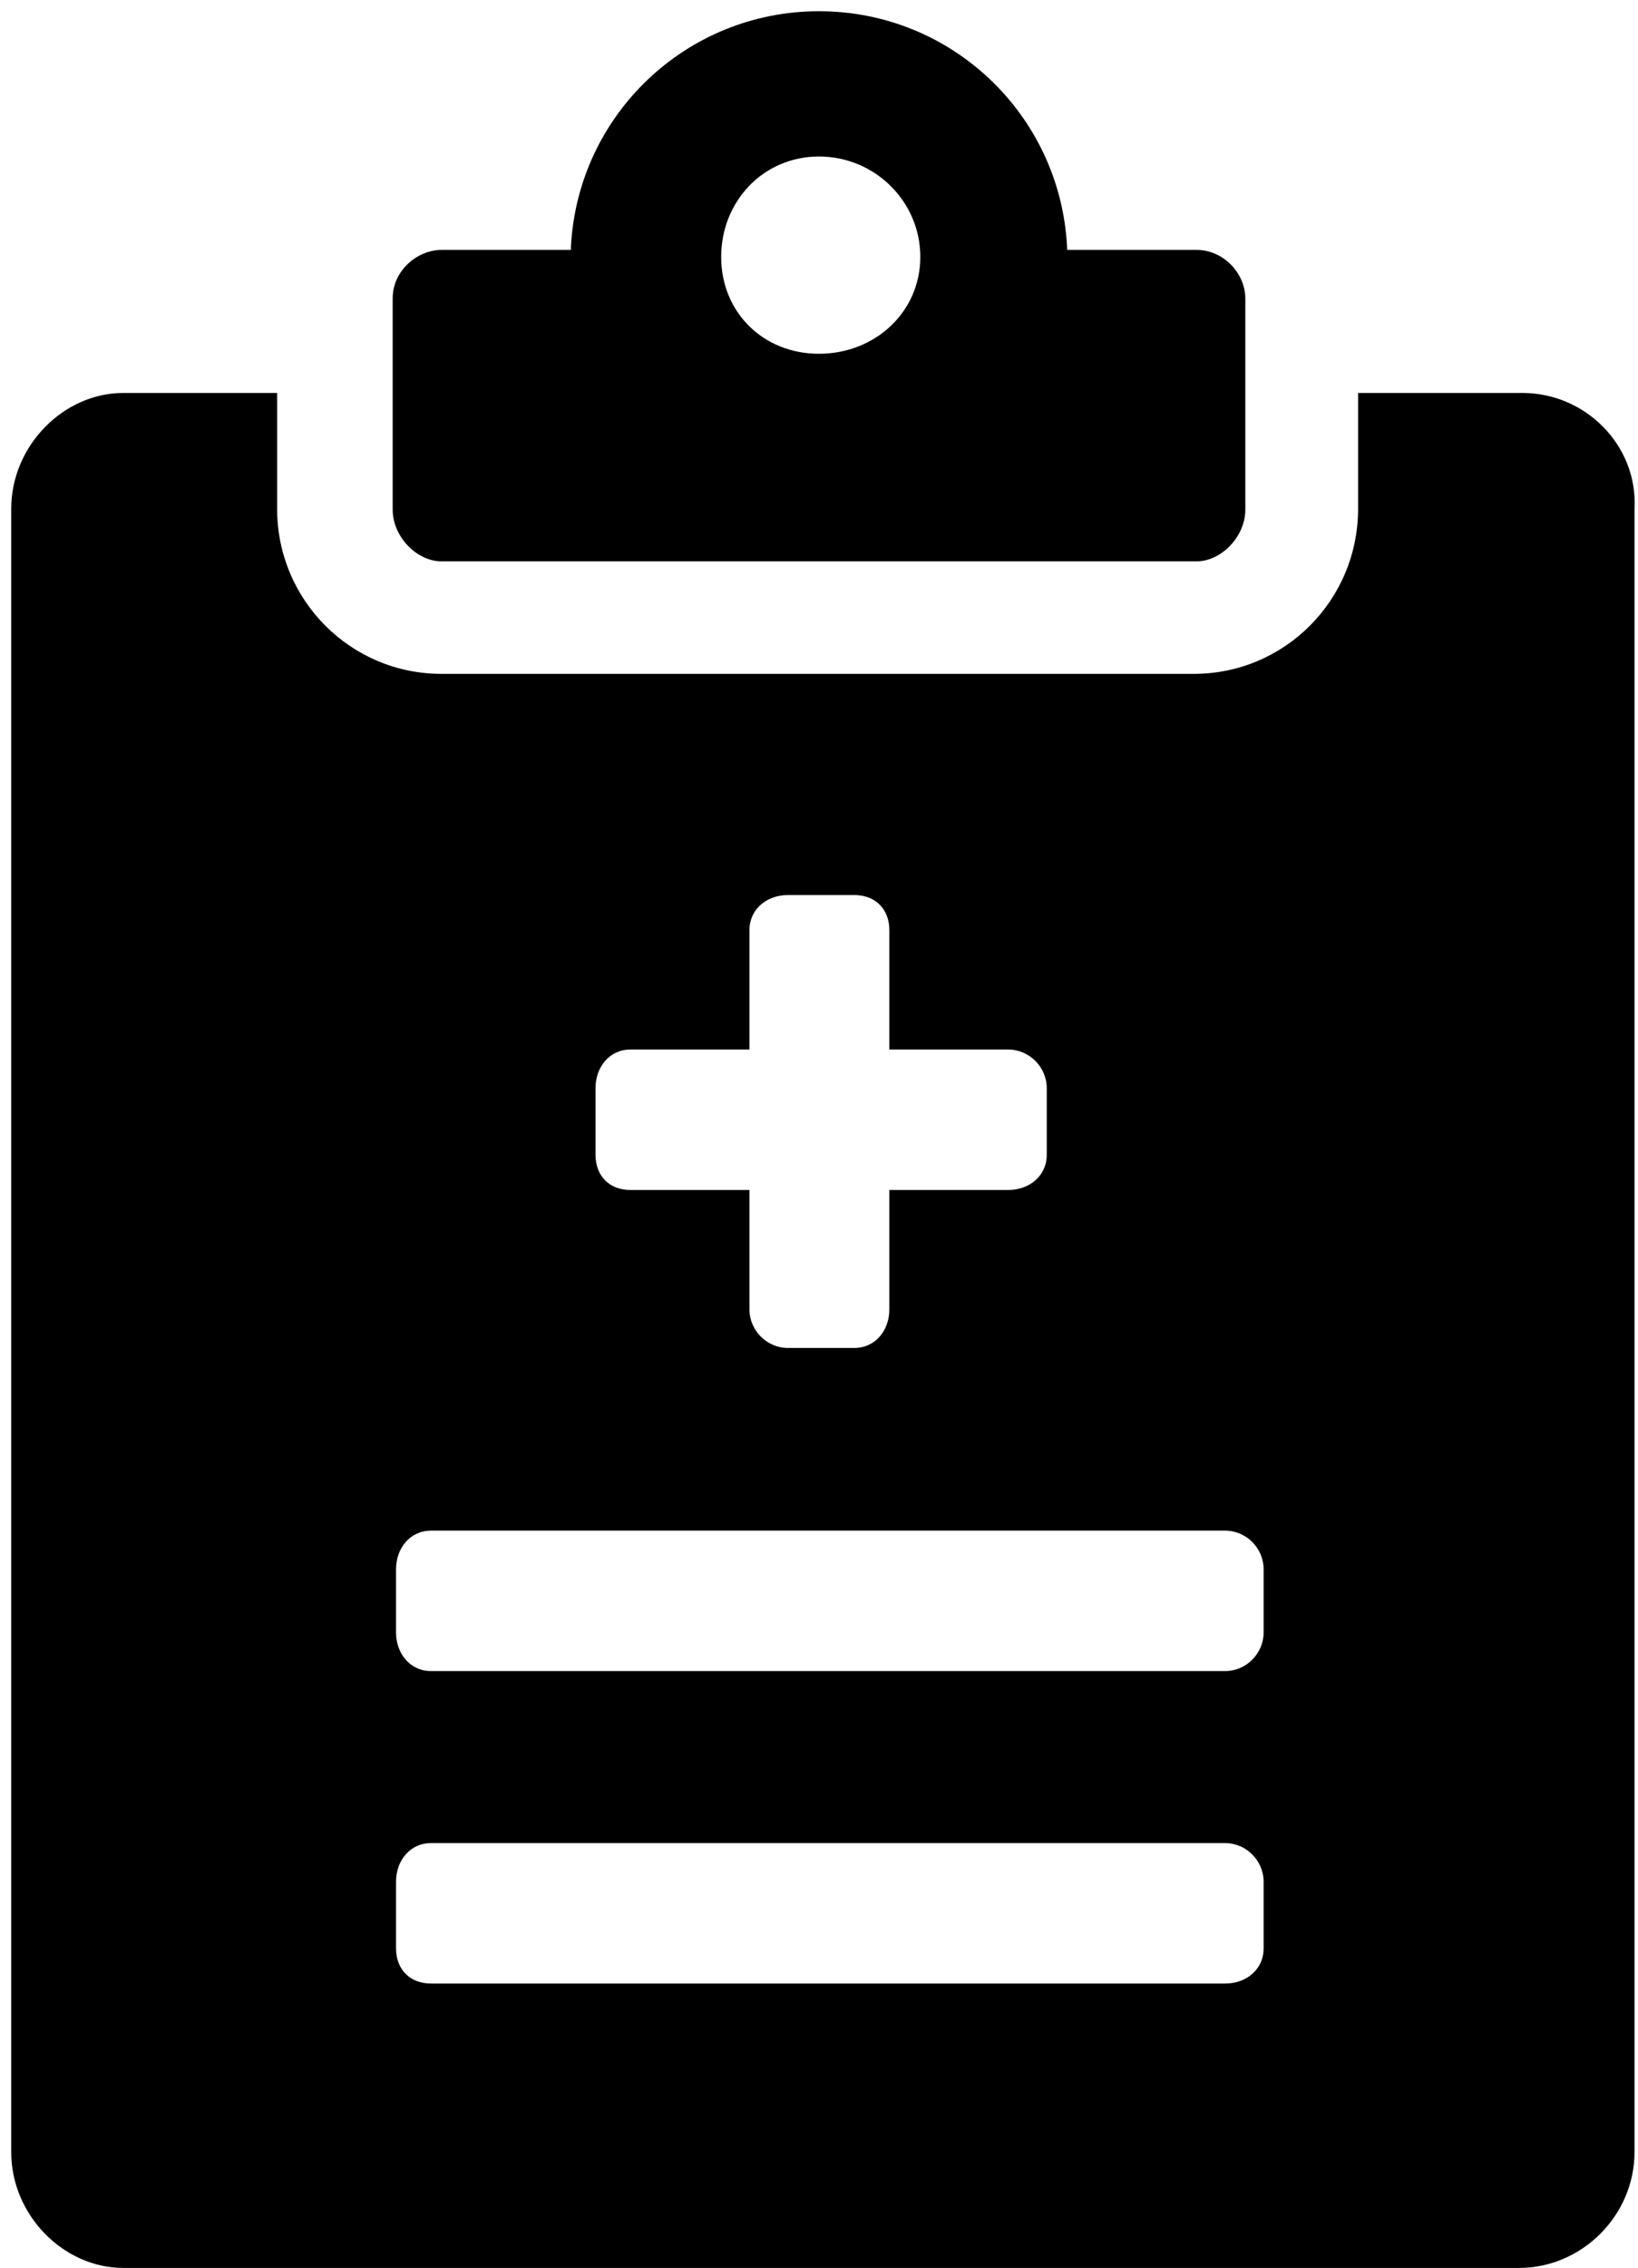
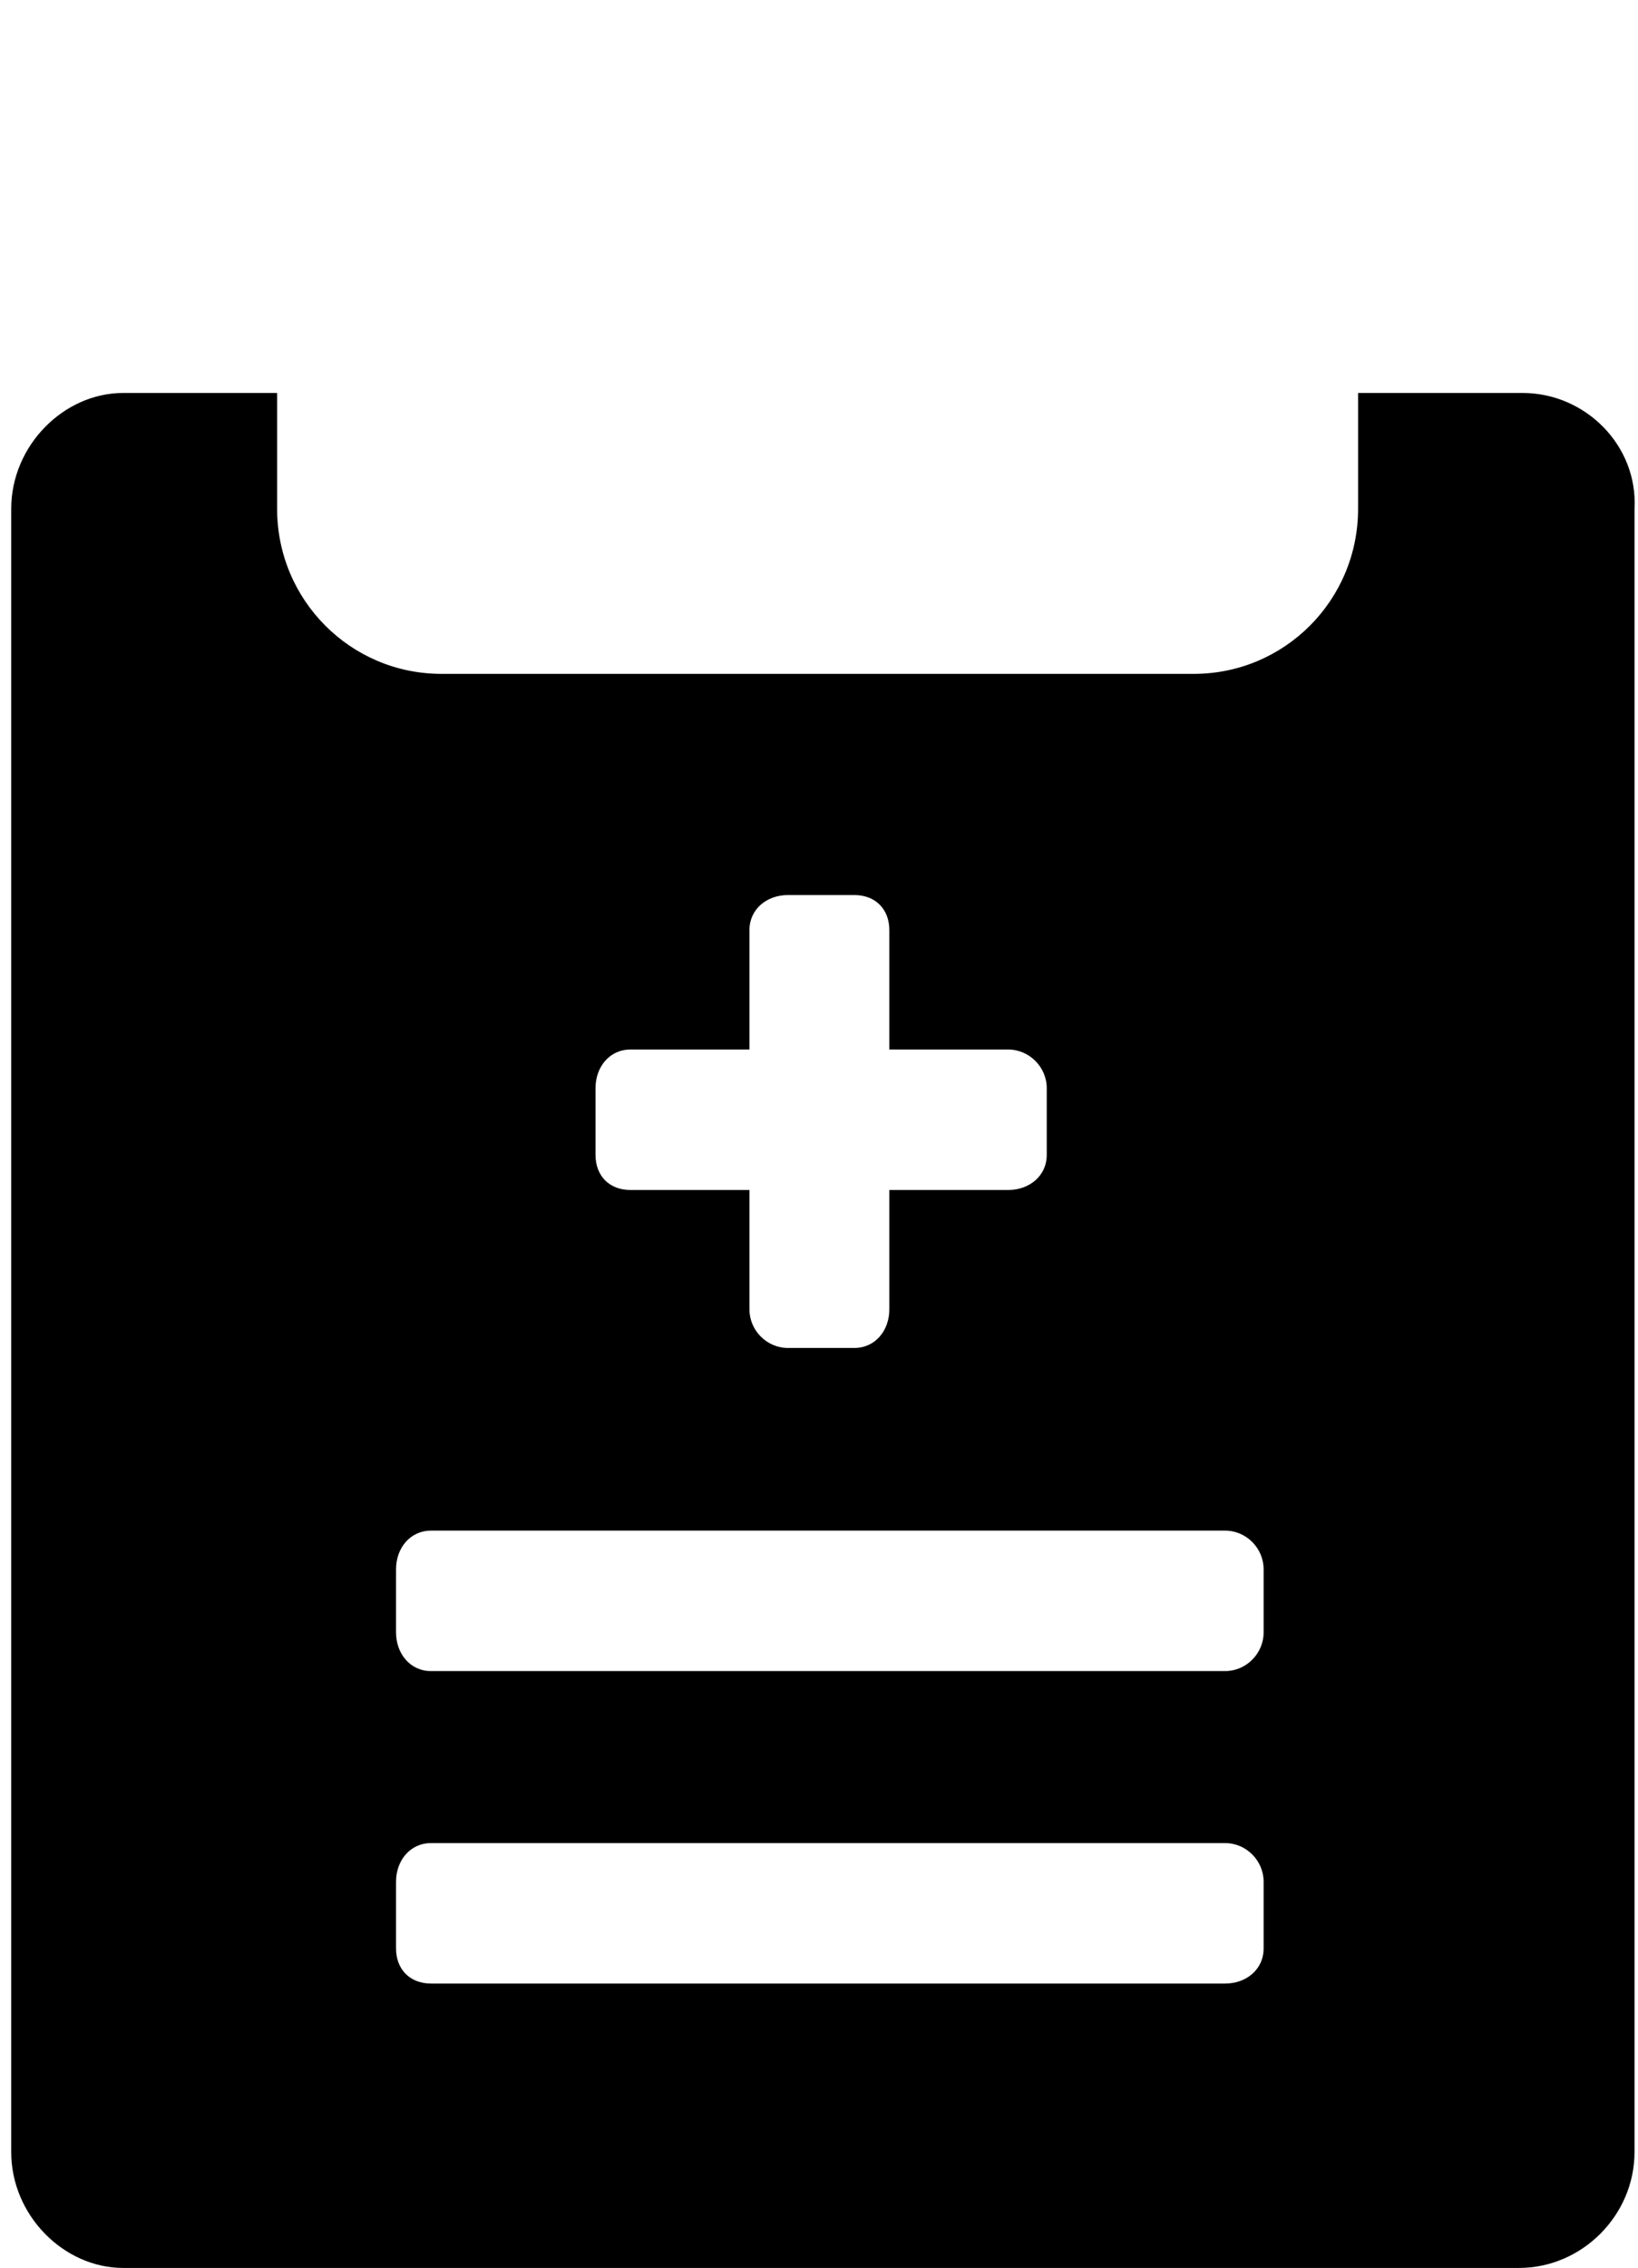
<svg xmlns="http://www.w3.org/2000/svg" width="146" height="202" xml:space="preserve" overflow="hidden">
  <g transform="translate(-2186 -1480)">
    <g>
-       <path d="M2259 1493.94 2259 1493.94C2263.98 1493.94 2268.03 1497.95 2268.03 1502.88 2268.03 1507.81 2263.98 1511.51 2259 1511.51 2254.02 1511.51 2250.28 1507.81 2250.28 1502.88 2250.28 1497.95 2254.02 1493.94 2259 1493.94ZM2225.36 1530 2292.64 1530C2294.82 1530 2297 1527.84 2297 1525.38L2297 1506.58C2297 1504.42 2295.13 1502.26 2292.64 1502.26L2281.11 1502.26 2281.11 1501.96C2280.49 1490.25 2270.84 1481 2259 1481 2247.16 1481 2237.51 1490.25 2236.89 1501.96L2236.89 1502.26 2225.36 1502.26C2223.18 1502.26 2221 1504.11 2221 1506.58L2221 1525.38C2221 1527.84 2223.18 1530 2225.36 1530Z" fill="#000000" fill-rule="evenodd" fill-opacity="1" />
      <path d="M2298.63 1625.4 2298.63 1625.4C2298.63 1627.27 2297.08 1628.84 2295.2 1628.84L2224.42 1628.84C2222.55 1628.84 2221.3 1627.27 2221.3 1625.4L2221.3 1619.77C2221.3 1617.89 2222.55 1616.33 2224.42 1616.33L2295.2 1616.33C2297.08 1616.33 2298.63 1617.89 2298.63 1619.77L2298.63 1625.4ZM2298.63 1653.54C2298.63 1655.42 2297.08 1656.67 2295.2 1656.67L2224.42 1656.67C2222.55 1656.67 2221.3 1655.42 2221.3 1653.54L2221.3 1647.6C2221.3 1645.72 2222.55 1644.16 2224.42 1644.16L2295.2 1644.16C2297.08 1644.16 2298.63 1645.72 2298.63 1647.6L2298.63 1653.54ZM2239.08 1576.92C2239.08 1575.04 2240.32 1573.48 2242.19 1573.48L2252.8 1573.48 2252.8 1562.85C2252.8 1560.97 2254.35 1559.72 2256.23 1559.72L2262.15 1559.72C2264.02 1559.72 2265.27 1560.97 2265.27 1562.85L2265.27 1573.48 2275.87 1573.48C2277.74 1573.48 2279.3 1575.04 2279.3 1576.92L2279.3 1582.86C2279.3 1584.74 2277.74 1585.99 2275.87 1585.99L2265.27 1585.99 2265.27 1596.62C2265.27 1598.5 2264.02 1600.06 2262.15 1600.06L2256.23 1600.06C2254.35 1600.06 2252.8 1598.5 2252.8 1596.62L2252.8 1585.99 2242.19 1585.99C2240.32 1585.99 2239.08 1584.74 2239.08 1582.86L2239.08 1576.92ZM2321.71 1515 2307.05 1515 2307.05 1525.32C2307.05 1533.45 2300.51 1540.02 2292.4 1540.02L2225.35 1540.02C2217.25 1540.02 2210.7 1533.45 2210.7 1525.32L2210.7 1515 2196.98 1515C2191.68 1515 2187 1519.69 2187 1525.32L2187 1671.68C2187 1677.31 2191.68 1682 2196.98 1682L2321.4 1682C2327.01 1682 2331.69 1677.31 2331.69 1671.68L2331.69 1525.32C2332 1519.69 2327.32 1515 2321.71 1515Z" fill="#000000" fill-rule="evenodd" fill-opacity="1" />
    </g>
  </g>
</svg>